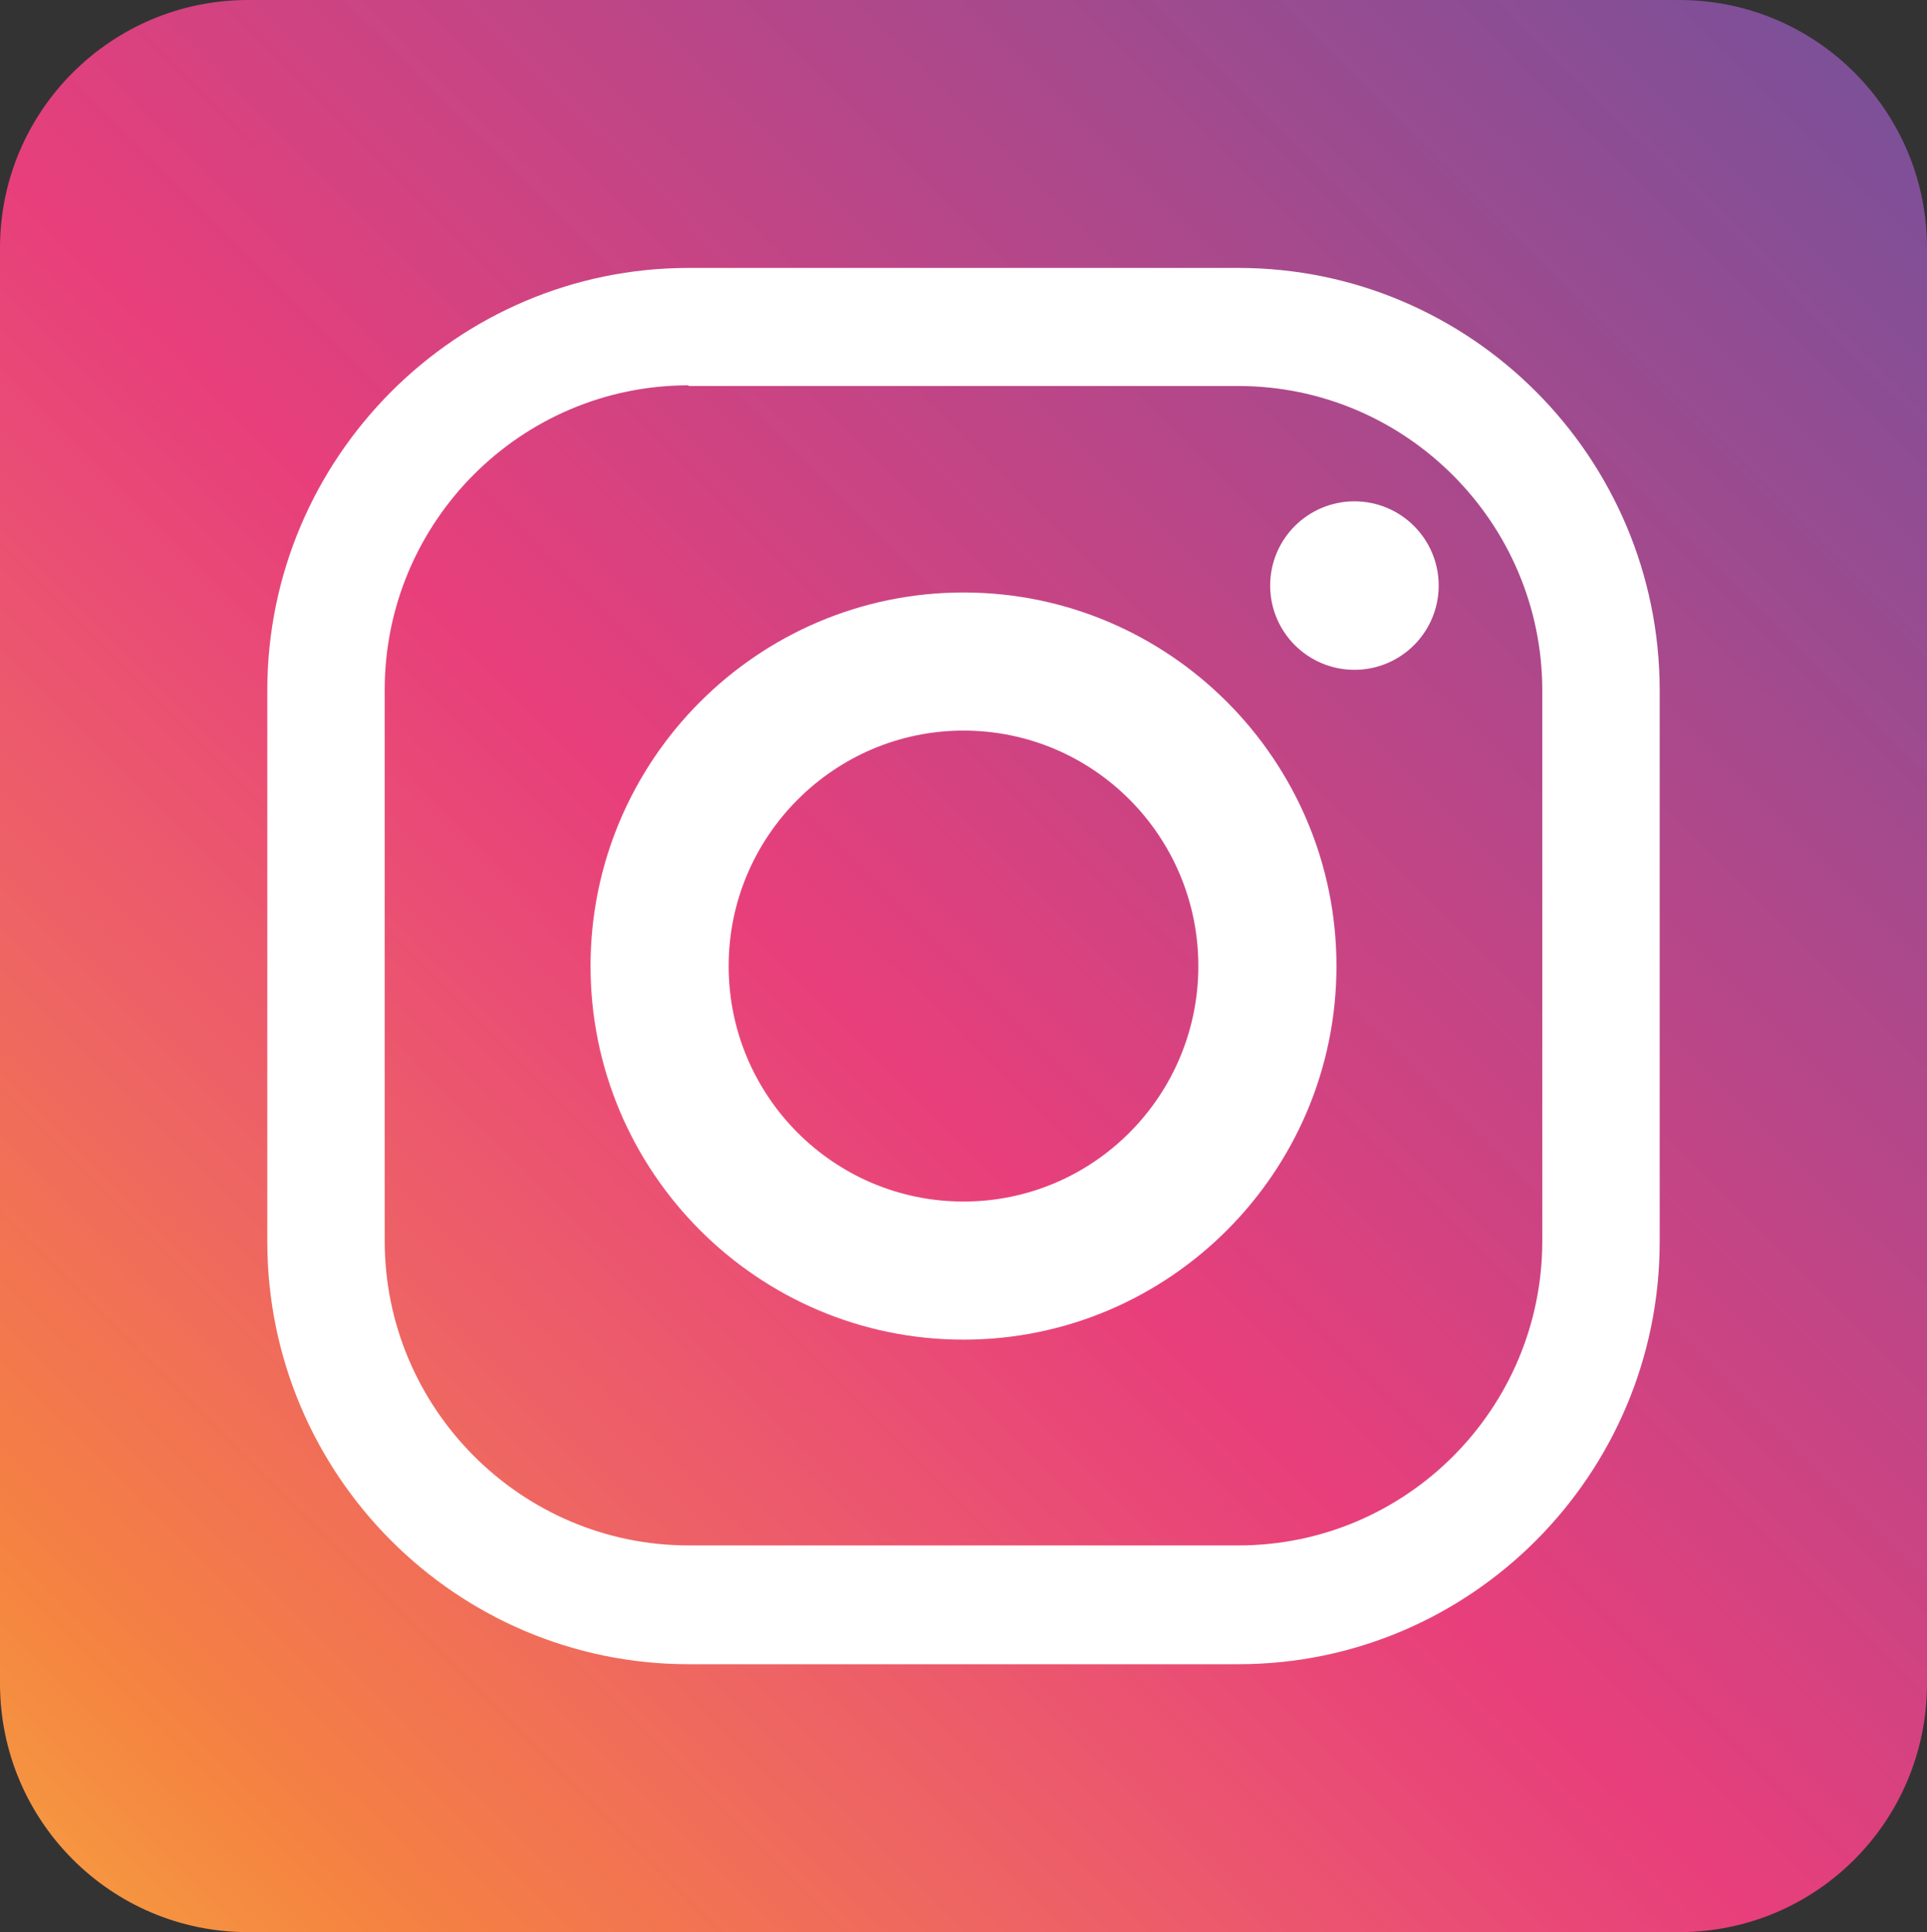
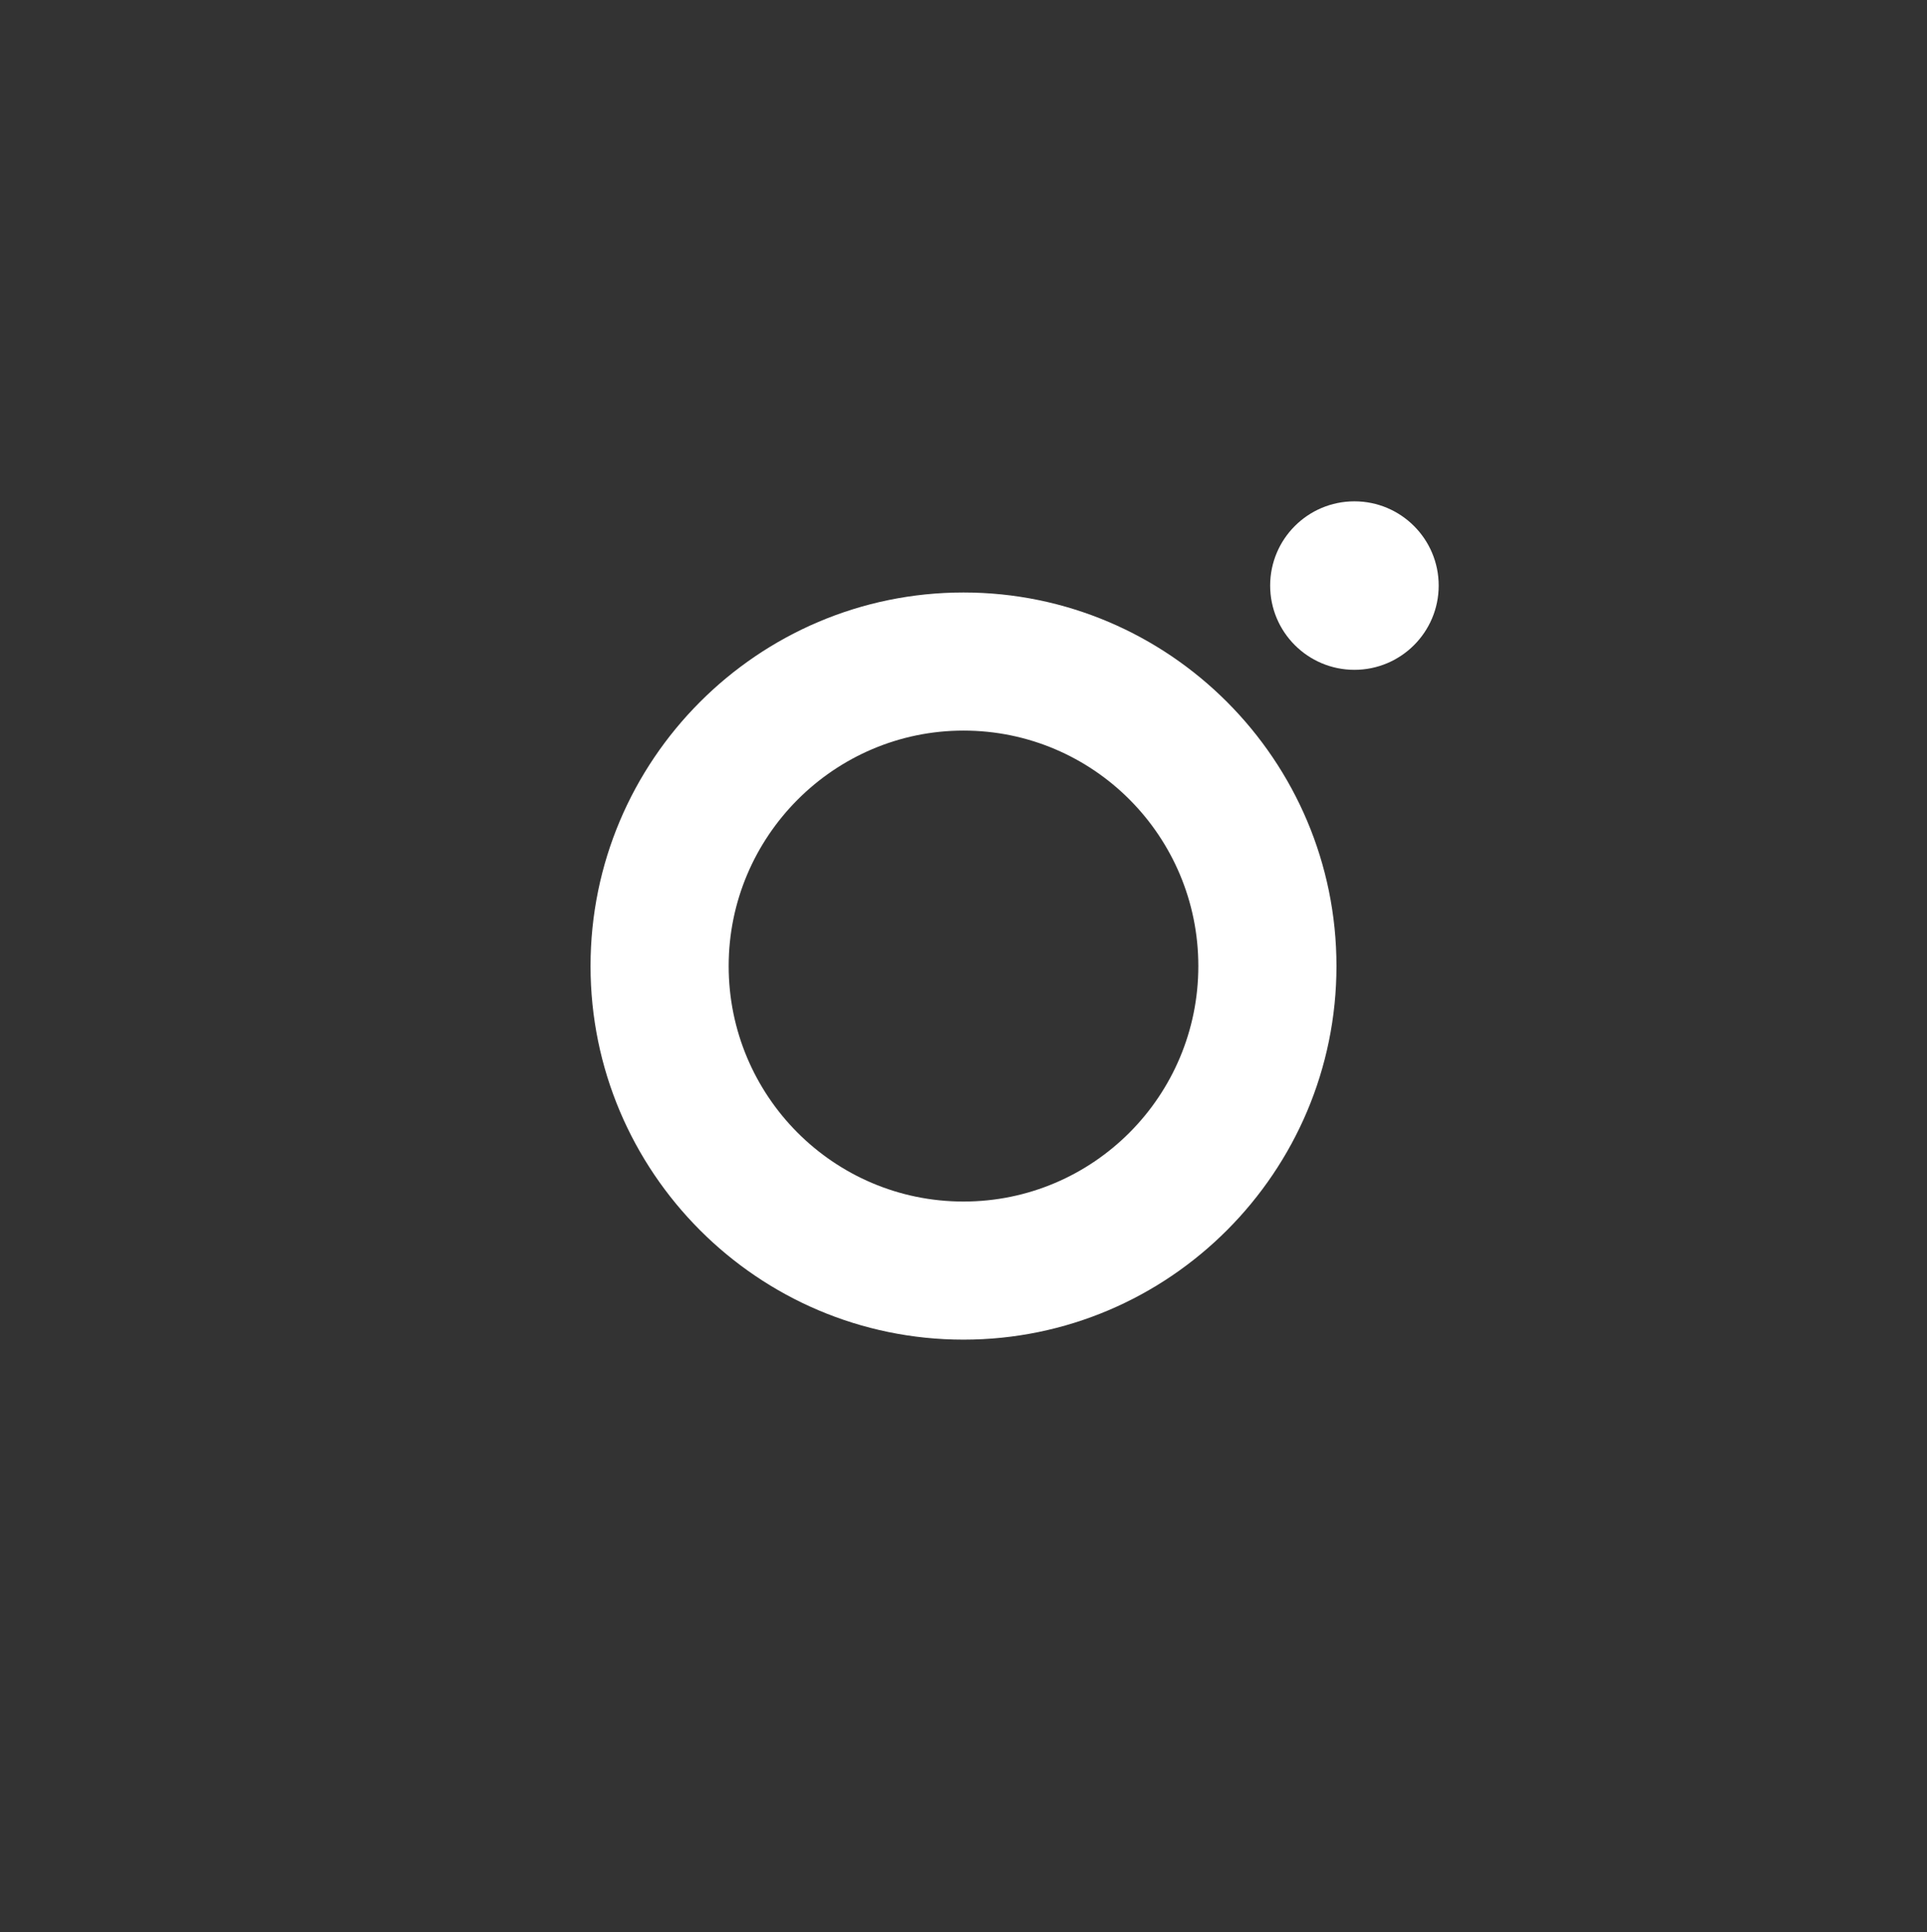
<svg xmlns="http://www.w3.org/2000/svg" version="1.1" id="Layer_1" x="0px" y="0px" viewBox="0 0 279 279.8" style="enable-background:new 0 0 279 279.8;" xml:space="preserve">
  <rect x="0" y="0" width="279" height="279.8" fill="#333333" stroke="none" />
  <style type="text/css"> .st0{fill:url(#SVGID_1_);} .st1{fill:#FFFFFF;} </style>
  <g id="Instagram_Logo">
    <linearGradient id="SVGID_1_" gradientUnits="userSpaceOnUse" x1="-74.116" y1="354.055" x2="352.219" y2="-73.344">
      <stop offset="0" style="stop-color:#F8ED44" />
      <stop offset="0.241" style="stop-color:#F58241" />
      <stop offset="0.346" style="stop-color:#EE6464" />
      <stop offset="0.431" style="stop-color:#E94B76" />
      <stop offset="0.472" style="stop-color:#E83F7B" />
      <stop offset="1" style="stop-color:#3D5AA9" />
    </linearGradient>
-     <path class="st0" d="M243.1,279.8H35.9C16.1,279.8,0,263.7,0,243.8V35.9C0,16.1,16.1,0,35.9,0h207.2C263,0,279,16.1,279,35.9v207.9 C279,263.7,263,279.8,243.1,279.8z" />
    <g>
-       <path class="st1" d="M179.3,241H99.7c-33.6,0-61-27.4-61-61.2V100c0-33.7,27.4-61.2,61-61.2h79.6c33.6,0,61,27.4,61,61.2v79.8 C240.3,213.5,213,241,179.3,241z M99.7,55.8c-24.3,0-44,19.8-44,44.1v79.8c0,24.3,19.8,44.1,44,44.1h79.6c24.3,0,44-19.8,44-44.1 V100c0-24.3-19.8-44.1-44-44.1H99.7z" />
-     </g>
+       </g>
    <g>
      <path class="st1" d="M139.5,194c-29.8,0-54-24.3-54-54.1c0-29.8,24.2-54.1,54-54.1c29.8,0,54,24.3,54,54.1 C193.5,169.7,169.3,194,139.5,194z M139.5,105.8c-18.7,0-34,15.3-34,34.1c0,18.8,15.2,34.1,34,34.1s34-15.3,34-34.1 C173.5,121.1,158.3,105.8,139.5,105.8z" />
    </g>
    <ellipse class="st1" cx="196.1" cy="84.8" rx="12.2" ry="12.2" />
  </g>
</svg>